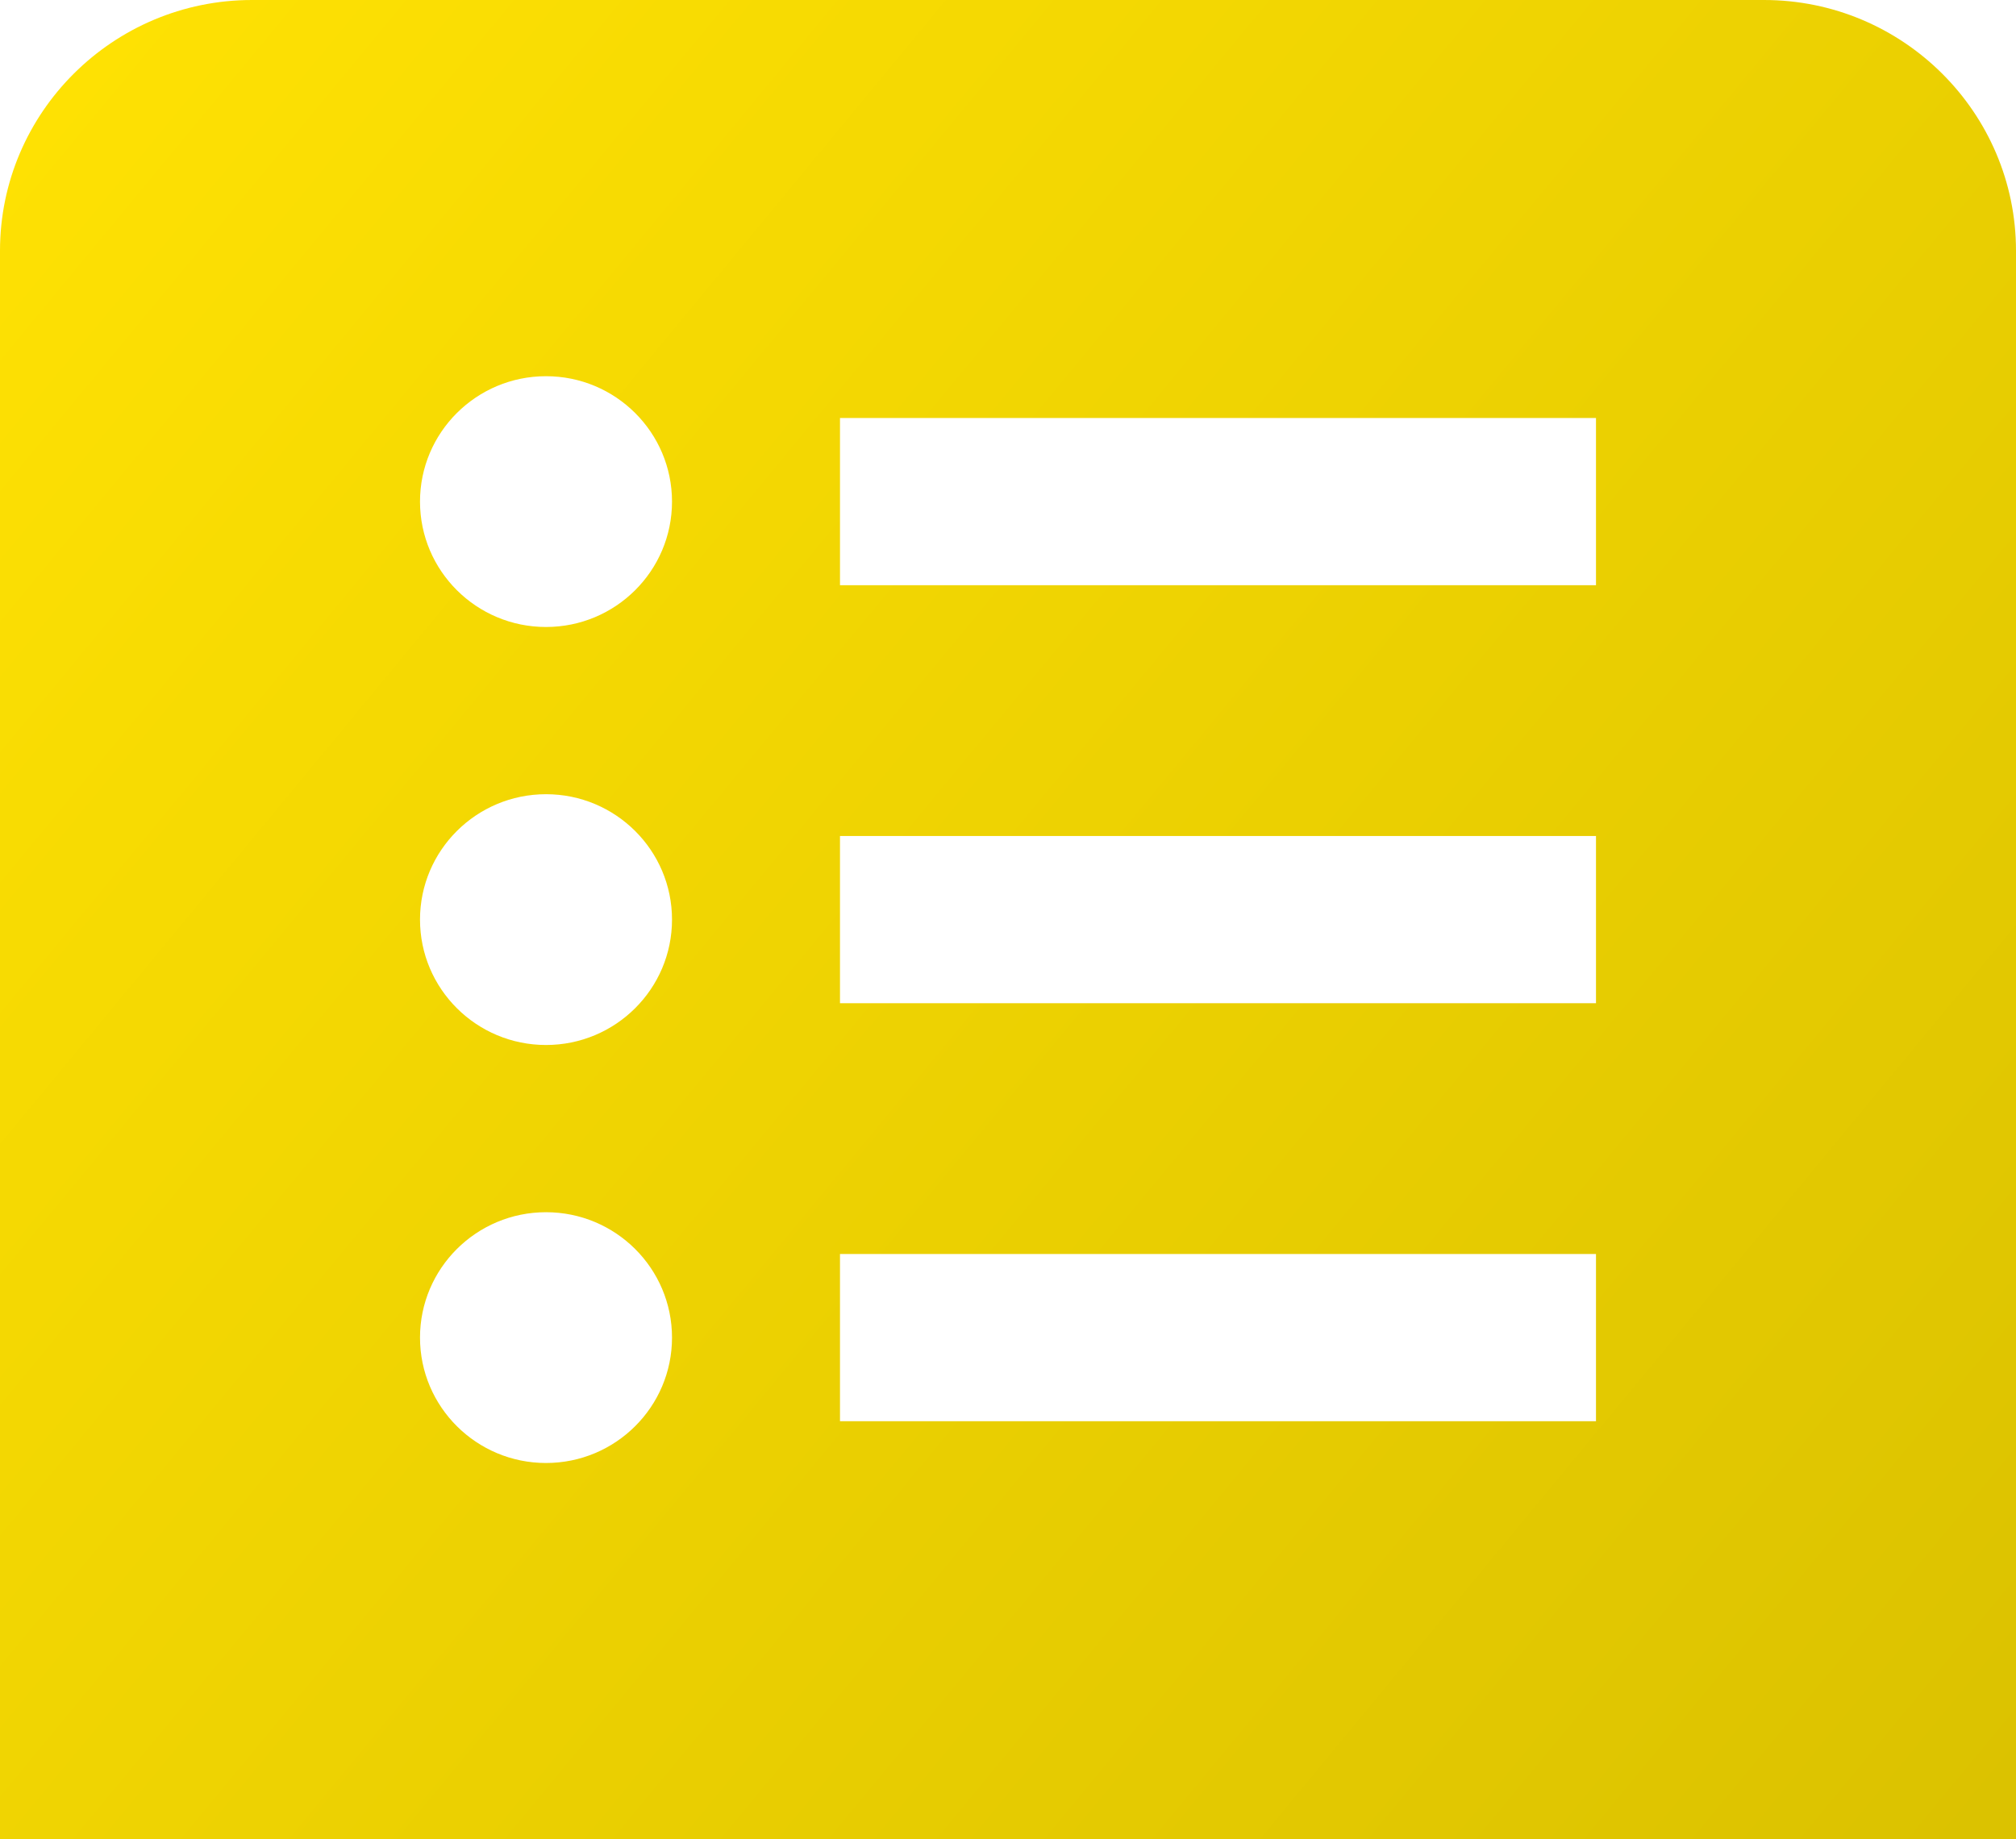
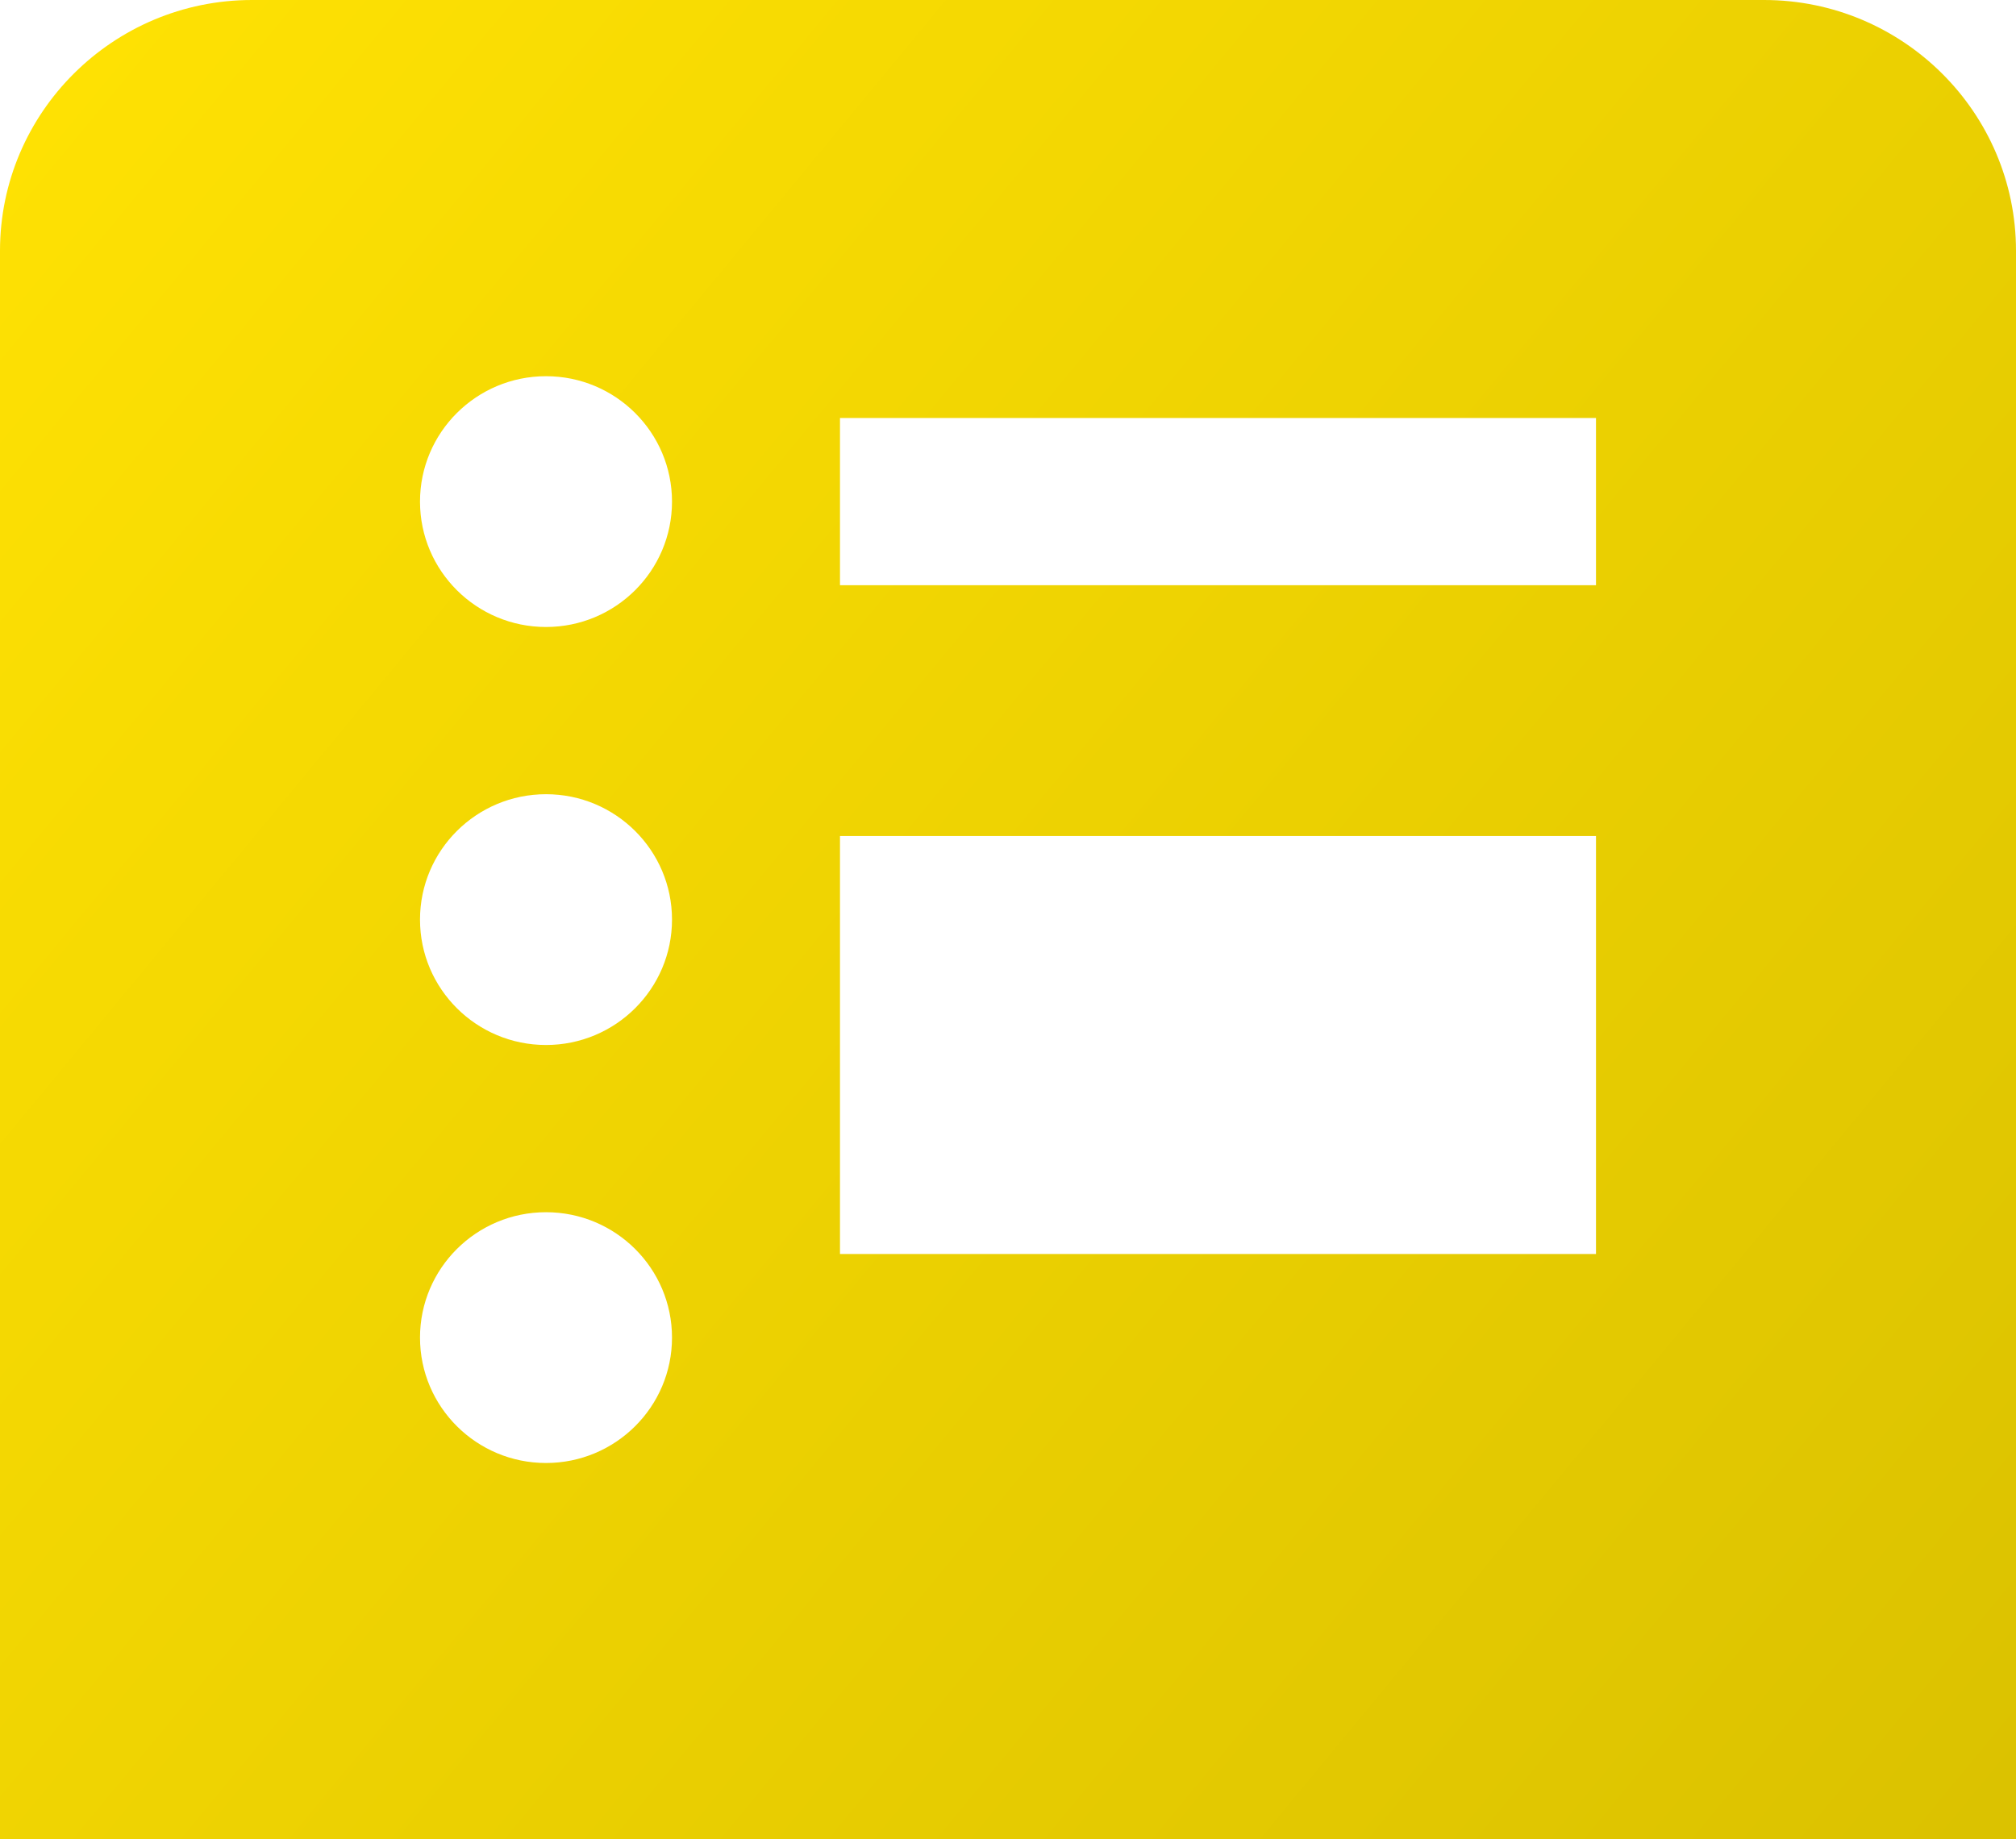
<svg xmlns="http://www.w3.org/2000/svg" width="80" height="73" viewBox="0 0 80 73" fill="none">
-   <path d="M70 0H10C4.487 0 0 4.466 0 9.955V73H80V9.955C80 4.466 75.513 0 70 0ZM21.667 58.068C18.907 58.068 16.667 55.838 16.667 53.091C16.667 50.343 18.907 48.114 21.667 48.114C24.427 48.114 26.667 50.343 26.667 53.091C26.667 55.838 24.427 58.068 21.667 58.068ZM21.667 41.477C18.907 41.477 16.667 39.248 16.667 36.5C16.667 33.752 18.907 31.523 21.667 31.523C24.427 31.523 26.667 33.752 26.667 36.5C26.667 39.248 24.427 41.477 21.667 41.477ZM21.667 24.886C18.907 24.886 16.667 22.657 16.667 19.909C16.667 17.162 18.907 14.932 21.667 14.932C24.427 14.932 26.667 17.162 26.667 19.909C26.667 22.657 24.427 24.886 21.667 24.886ZM63.333 56.409H33.333V49.773H63.333V56.409ZM63.333 39.818H33.333V33.182H63.333V39.818ZM63.333 23.227H33.333V16.591H63.333V23.227Z" fill="url(#paint0_linear_2389_675)" />
+   <path d="M70 0H10C4.487 0 0 4.466 0 9.955V73H80V9.955C80 4.466 75.513 0 70 0ZM21.667 58.068C18.907 58.068 16.667 55.838 16.667 53.091C16.667 50.343 18.907 48.114 21.667 48.114C24.427 48.114 26.667 50.343 26.667 53.091C26.667 55.838 24.427 58.068 21.667 58.068ZM21.667 41.477C18.907 41.477 16.667 39.248 16.667 36.5C16.667 33.752 18.907 31.523 21.667 31.523C24.427 31.523 26.667 33.752 26.667 36.5C26.667 39.248 24.427 41.477 21.667 41.477ZM21.667 24.886C18.907 24.886 16.667 22.657 16.667 19.909C16.667 17.162 18.907 14.932 21.667 14.932C24.427 14.932 26.667 17.162 26.667 19.909C26.667 22.657 24.427 24.886 21.667 24.886ZM63.333 56.409H33.333V49.773H63.333V56.409ZH33.333V33.182H63.333V39.818ZM63.333 23.227H33.333V16.591H63.333V23.227Z" fill="url(#paint0_linear_2389_675)" />
  <defs>
    <linearGradient id="paint0_linear_2389_675" x1="-3" y1="5" x2="83.5" y2="76.5" gradientUnits="userSpaceOnUse">
      <stop stop-color="#FFE203" />
      <stop offset="1" stop-color="#D9C000" />
    </linearGradient>
  </defs>
</svg>